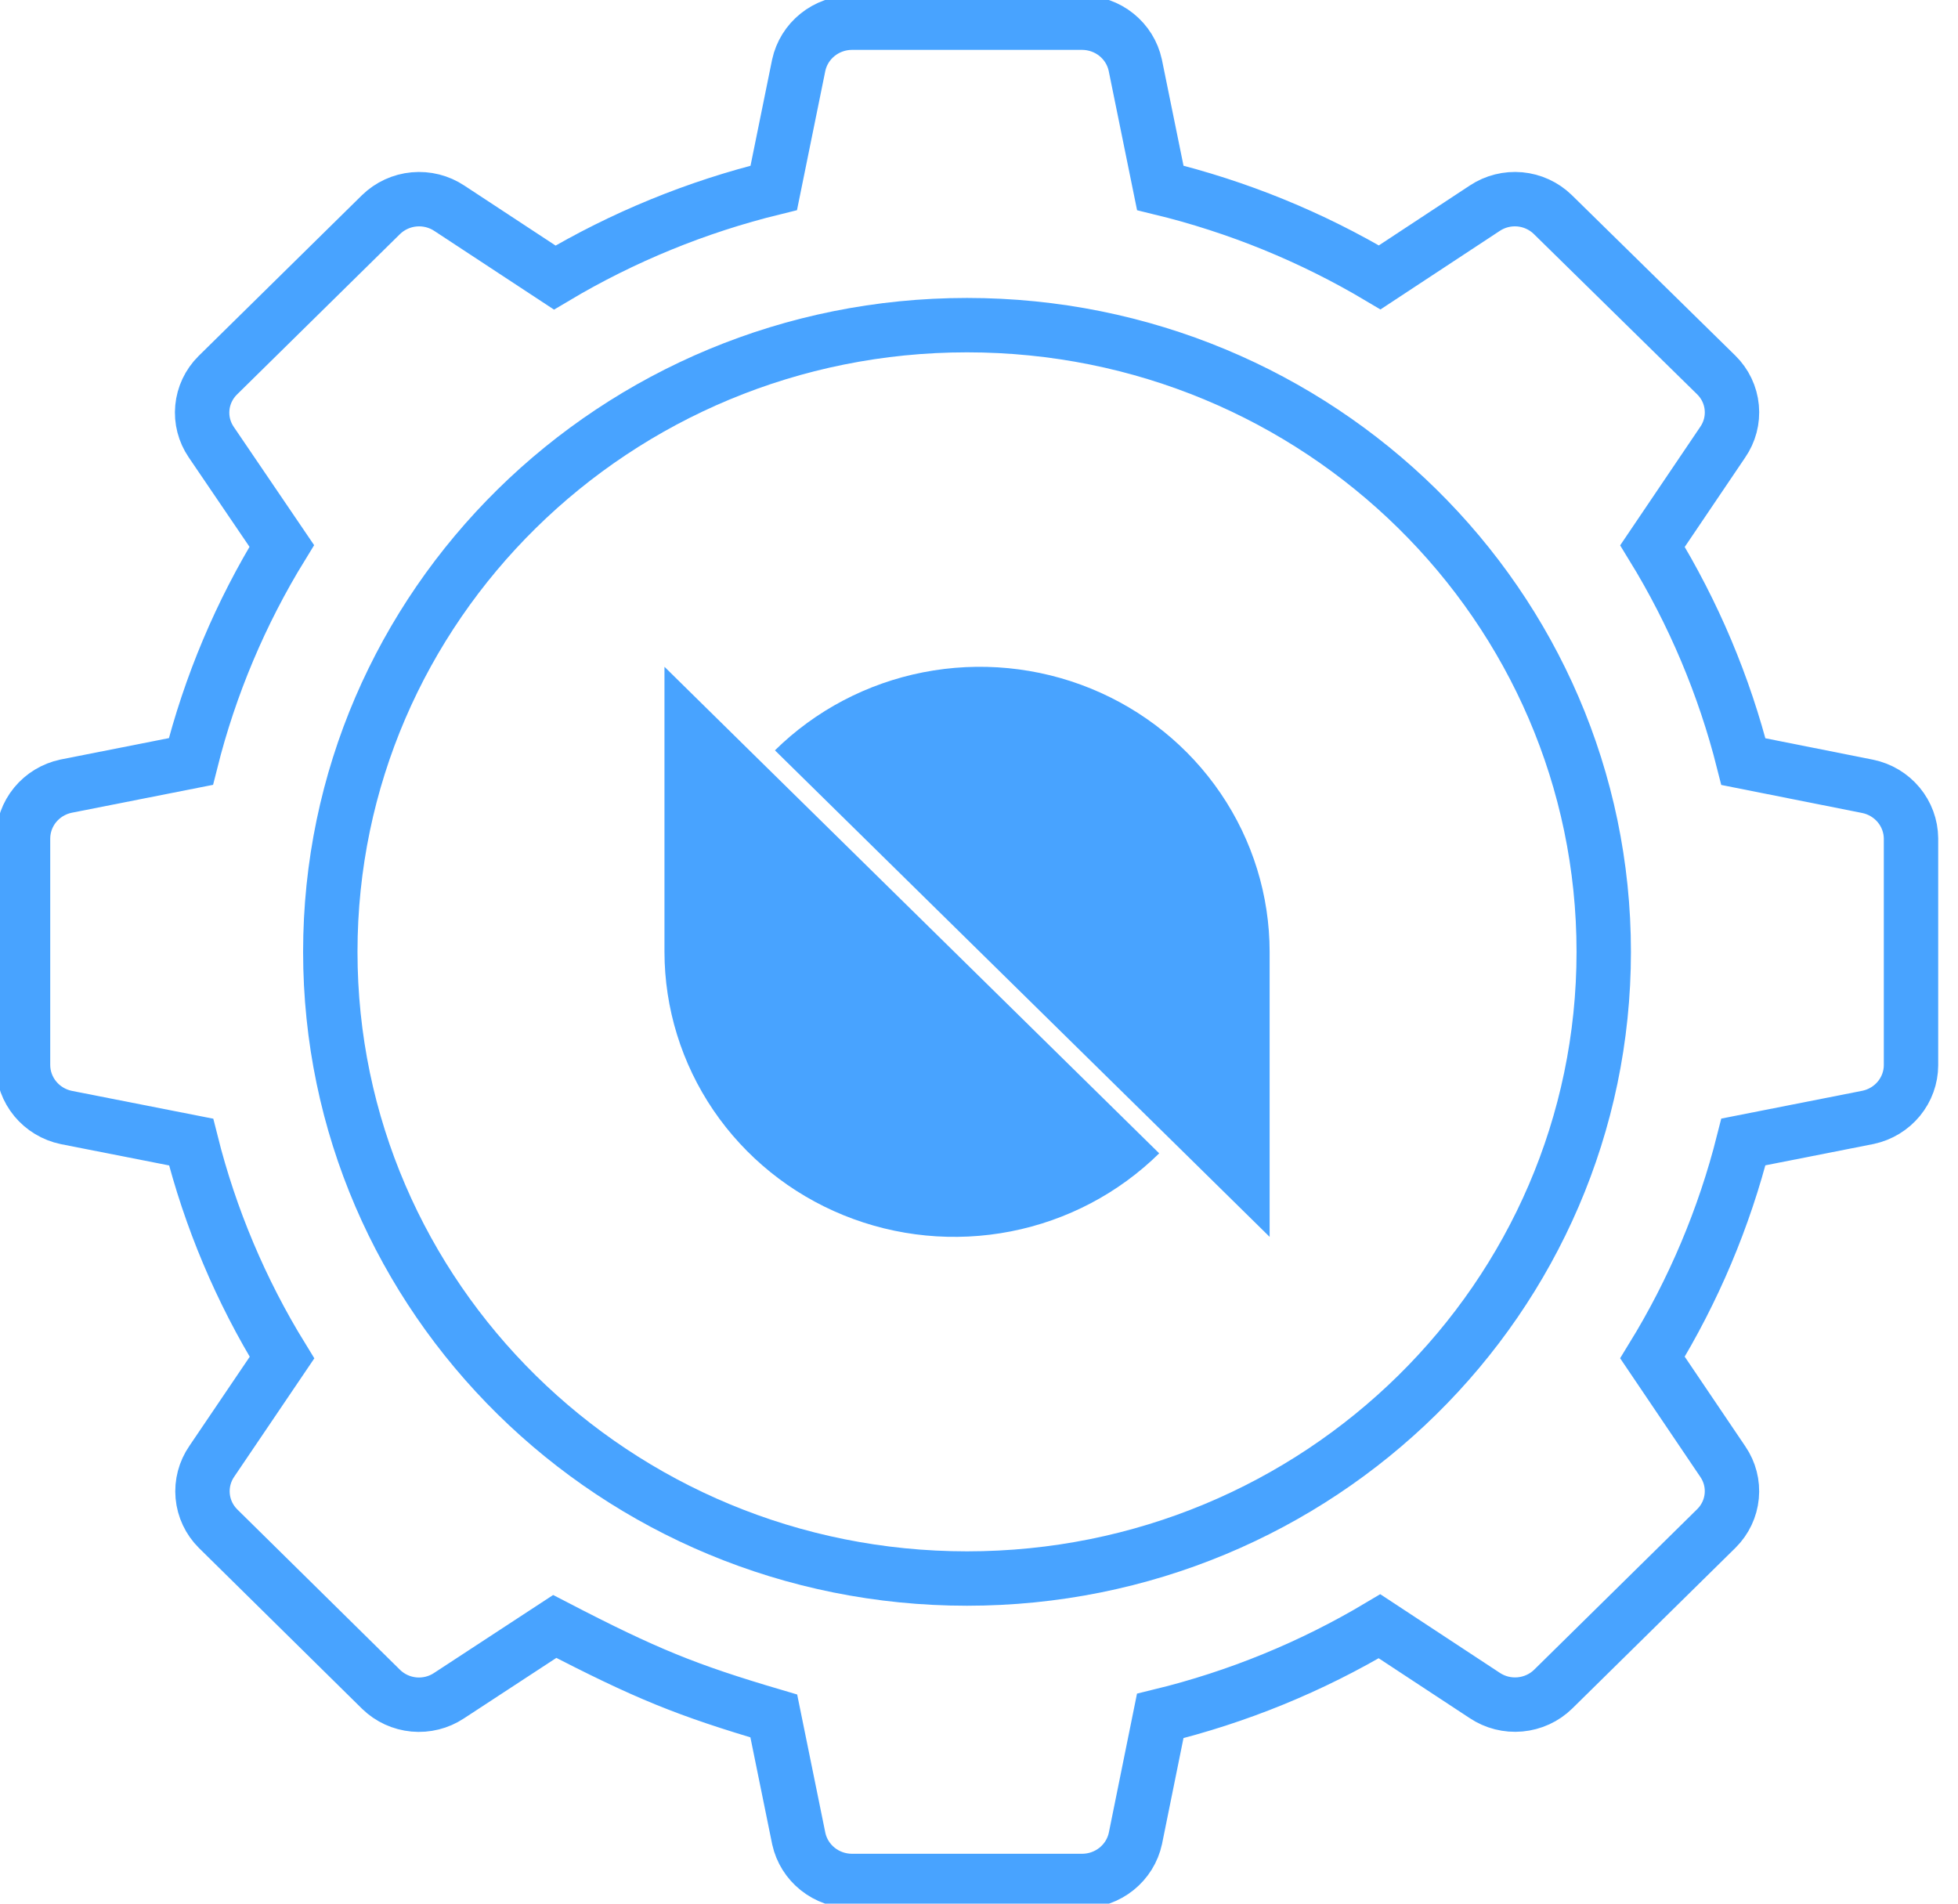
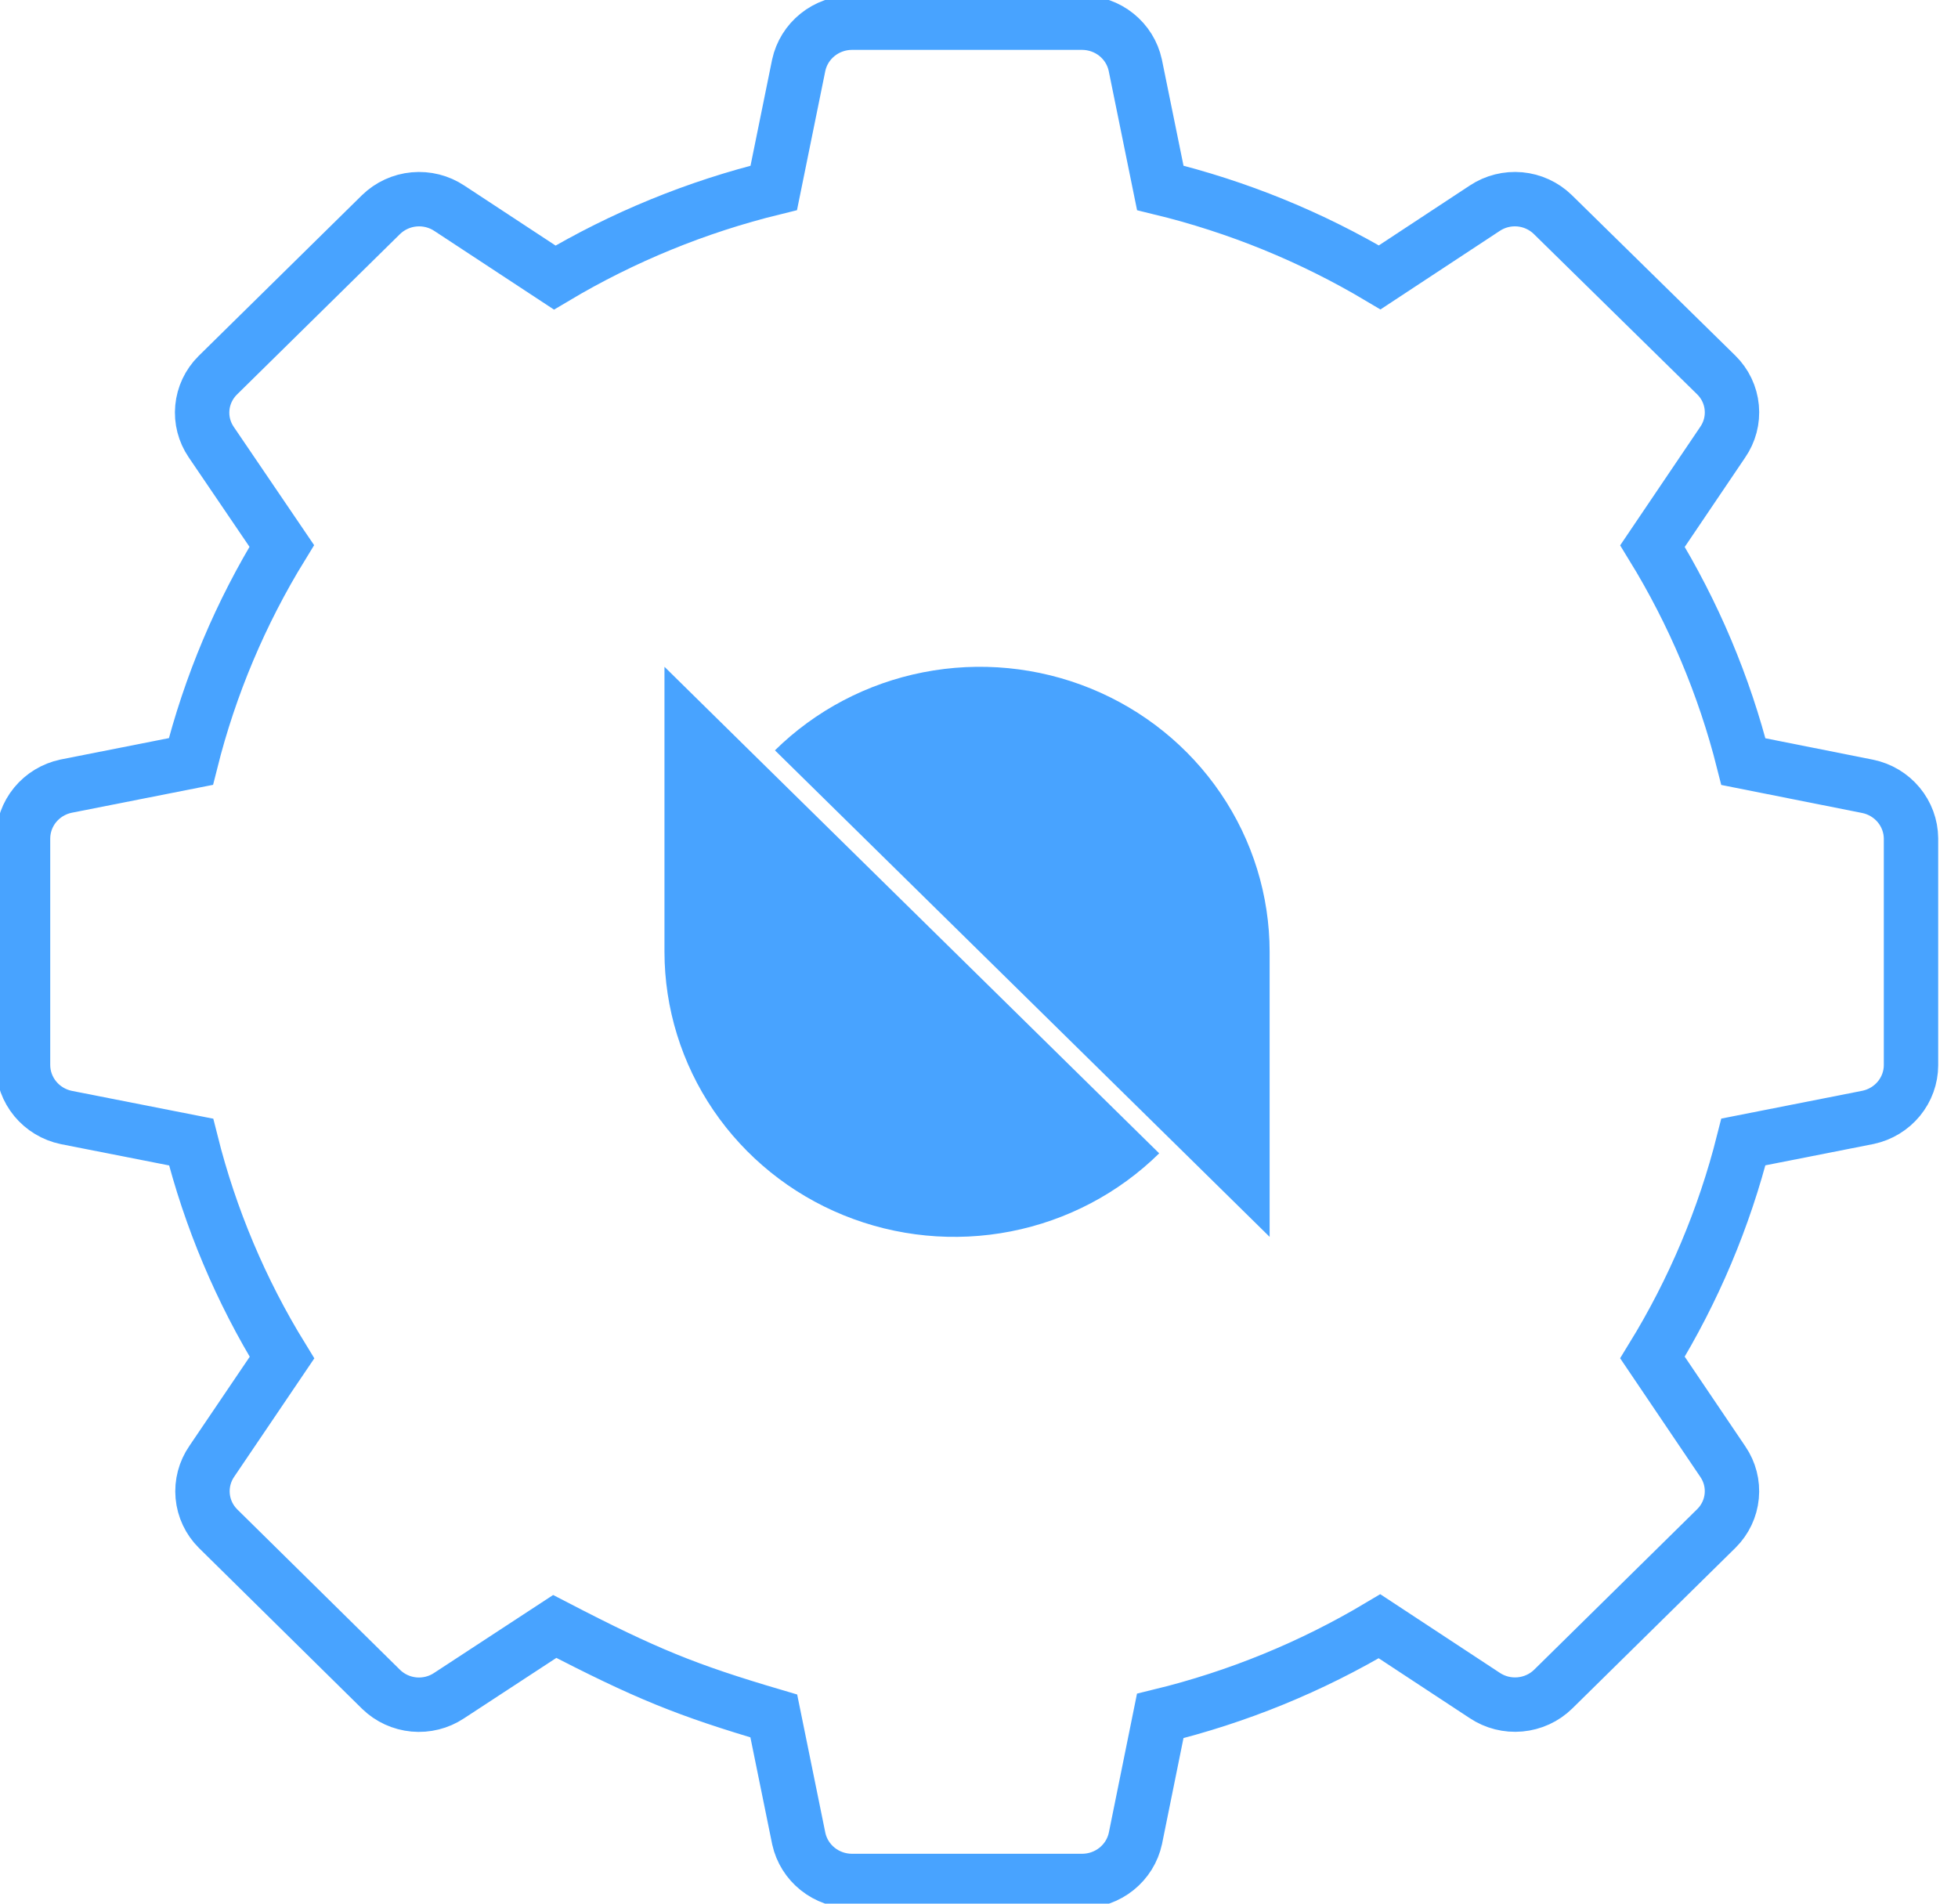
<svg xmlns="http://www.w3.org/2000/svg" width="72" height="70" viewBox="0 0 72 70" fill="none">
  <path d="M28.454 63.098L29.374 67.615C29.471 68.052 29.716 68.444 30.069 68.725C30.422 69.007 30.861 69.162 31.316 69.166H39.807C40.263 69.162 40.705 69.005 41.058 68.721C41.411 68.437 41.656 68.043 41.751 67.604L42.664 63.098C45.506 62.405 48.224 61.293 50.728 59.8L54.596 62.344C54.977 62.599 55.437 62.715 55.895 62.673C56.354 62.631 56.784 62.434 57.111 62.115L63.12 56.198C63.44 55.878 63.638 55.46 63.68 55.014C63.723 54.567 63.607 54.12 63.353 53.748L60.765 49.918C62.277 47.455 63.404 44.783 64.109 41.991L68.698 41.086C69.143 40.99 69.54 40.748 69.826 40.401C70.112 40.053 70.27 39.62 70.272 39.172V30.828C70.268 30.378 70.107 29.943 69.817 29.595C69.527 29.247 69.125 29.007 68.677 28.915L64.109 28.006C63.404 25.215 62.277 22.542 60.766 20.08L63.345 16.264C63.605 15.889 63.724 15.437 63.681 14.985C63.639 14.533 63.437 14.109 63.11 13.788L57.093 7.882C56.768 7.568 56.343 7.373 55.889 7.331C55.435 7.29 54.98 7.404 54.602 7.654L50.735 10.2C48.229 8.709 45.509 7.599 42.666 6.909L41.746 2.392C41.65 1.954 41.407 1.562 41.054 1.278C40.702 0.995 40.262 0.839 39.807 0.834H31.316C30.859 0.838 30.418 0.995 30.065 1.279C29.711 1.563 29.467 1.957 29.371 2.396L28.453 6.909C25.616 7.604 22.901 8.716 20.399 10.206L16.526 7.66C16.145 7.406 15.686 7.29 15.227 7.332C14.768 7.374 14.339 7.572 14.011 7.891L8.001 13.806C7.681 14.126 7.483 14.545 7.441 14.992C7.398 15.438 7.514 15.886 7.768 16.258L10.361 20.074C8.848 22.536 7.722 25.208 7.02 28.001L2.423 28.909C1.977 29.005 1.579 29.247 1.292 29.596C1.006 29.945 0.849 30.38 0.847 30.828V39.172C0.85 39.622 1.009 40.057 1.298 40.407C1.586 40.755 1.987 40.997 2.434 41.091L7.028 41.995C7.729 44.788 8.855 47.461 10.369 49.922L7.79 53.732C7.531 54.107 7.412 54.559 7.453 55.01C7.494 55.462 7.693 55.886 8.017 56.209L14.019 62.125C14.343 62.439 14.768 62.634 15.222 62.676C15.675 62.718 16.13 62.604 16.508 62.354L20.399 59.807C23.765 61.552 25.244 62.151 28.454 63.098Z" stroke="#48A3FF" stroke-width="2" stroke-miterlimit="10" />
  <path d="M27.555 27.591L24.434 24.519V35C24.436 37.074 25.062 39.101 26.233 40.825C27.405 42.548 29.069 43.892 31.016 44.684C32.963 45.477 35.105 45.685 37.171 45.28C39.238 44.875 41.136 43.876 42.626 42.41L27.555 27.591Z" fill="#48A3FF" />
  <path d="M43.566 42.41L46.687 45.481V35C46.686 32.926 46.06 30.899 44.888 29.176C43.717 27.452 42.053 26.109 40.106 25.316C38.159 24.523 36.017 24.316 33.95 24.721C31.884 25.126 29.986 26.124 28.496 27.591L43.566 42.41Z" fill="#48A3FF" />
-   <path d="M35.56 58.045C48.491 58.045 58.973 47.727 58.973 35C58.973 22.273 48.491 11.956 35.56 11.956C22.629 11.956 12.146 22.273 12.146 35C12.146 47.727 22.629 58.045 35.56 58.045Z" stroke="#48A3FF" stroke-width="2" stroke-miterlimit="10" />
</svg>